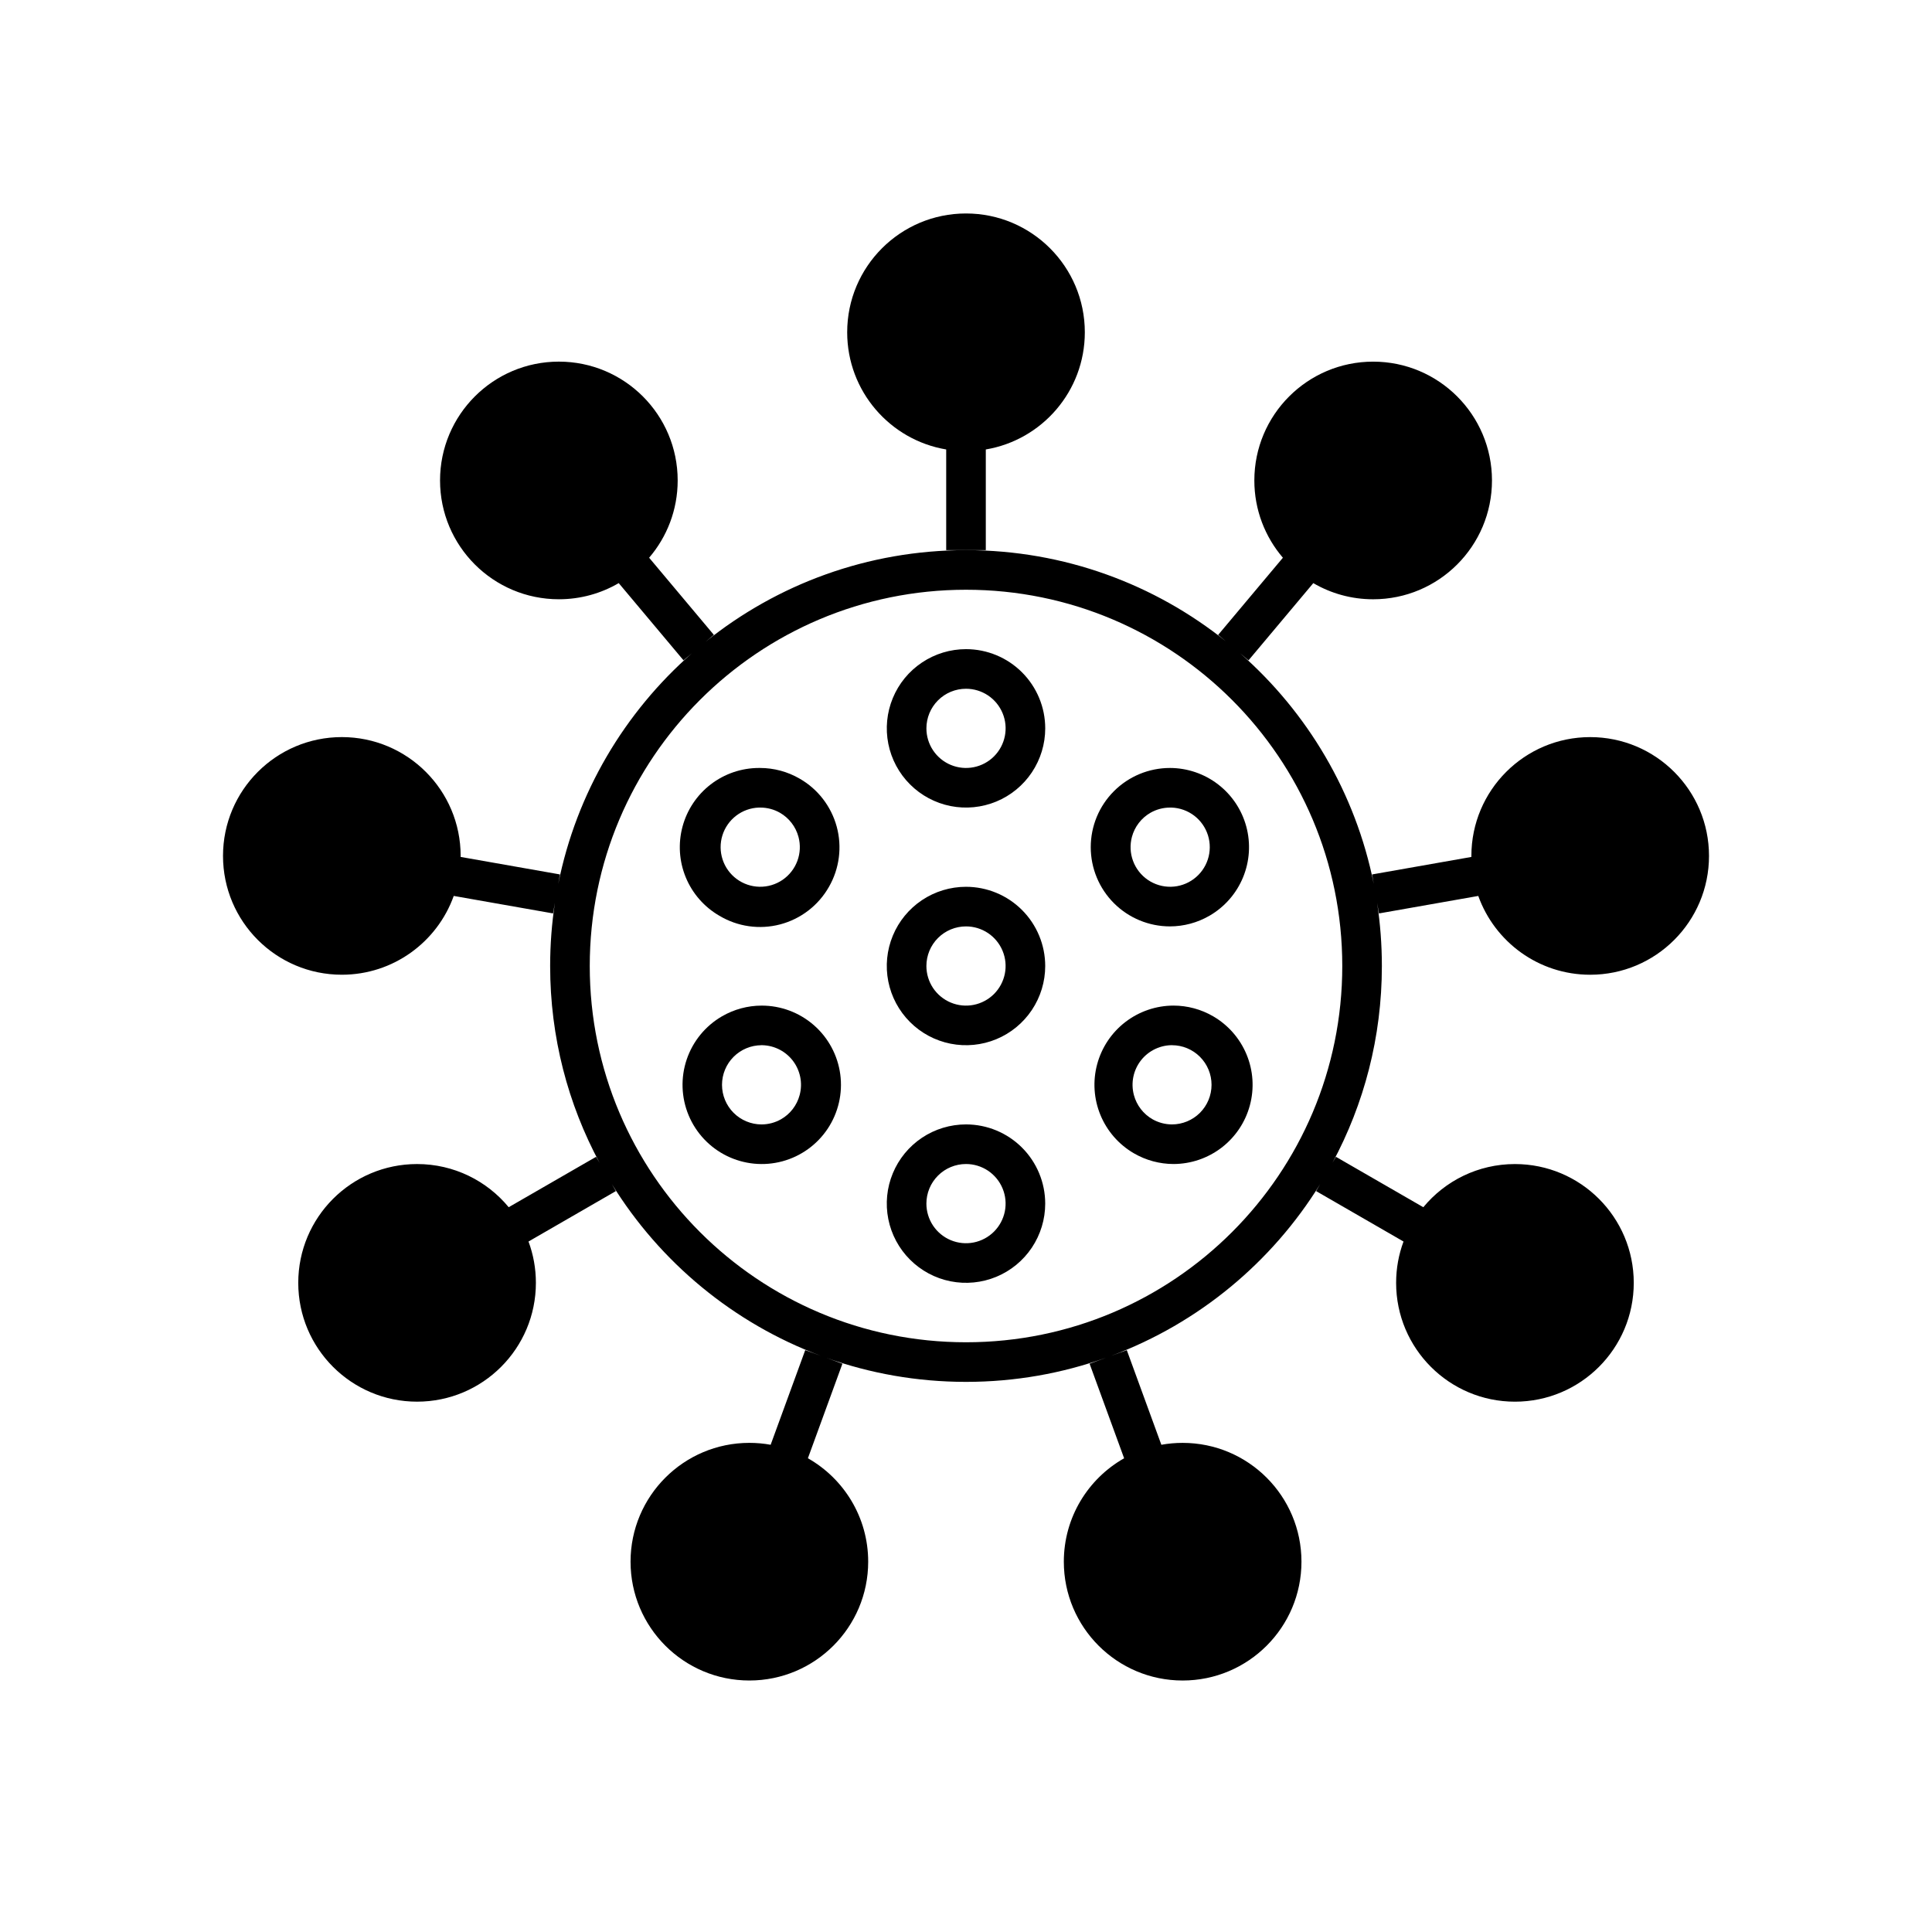
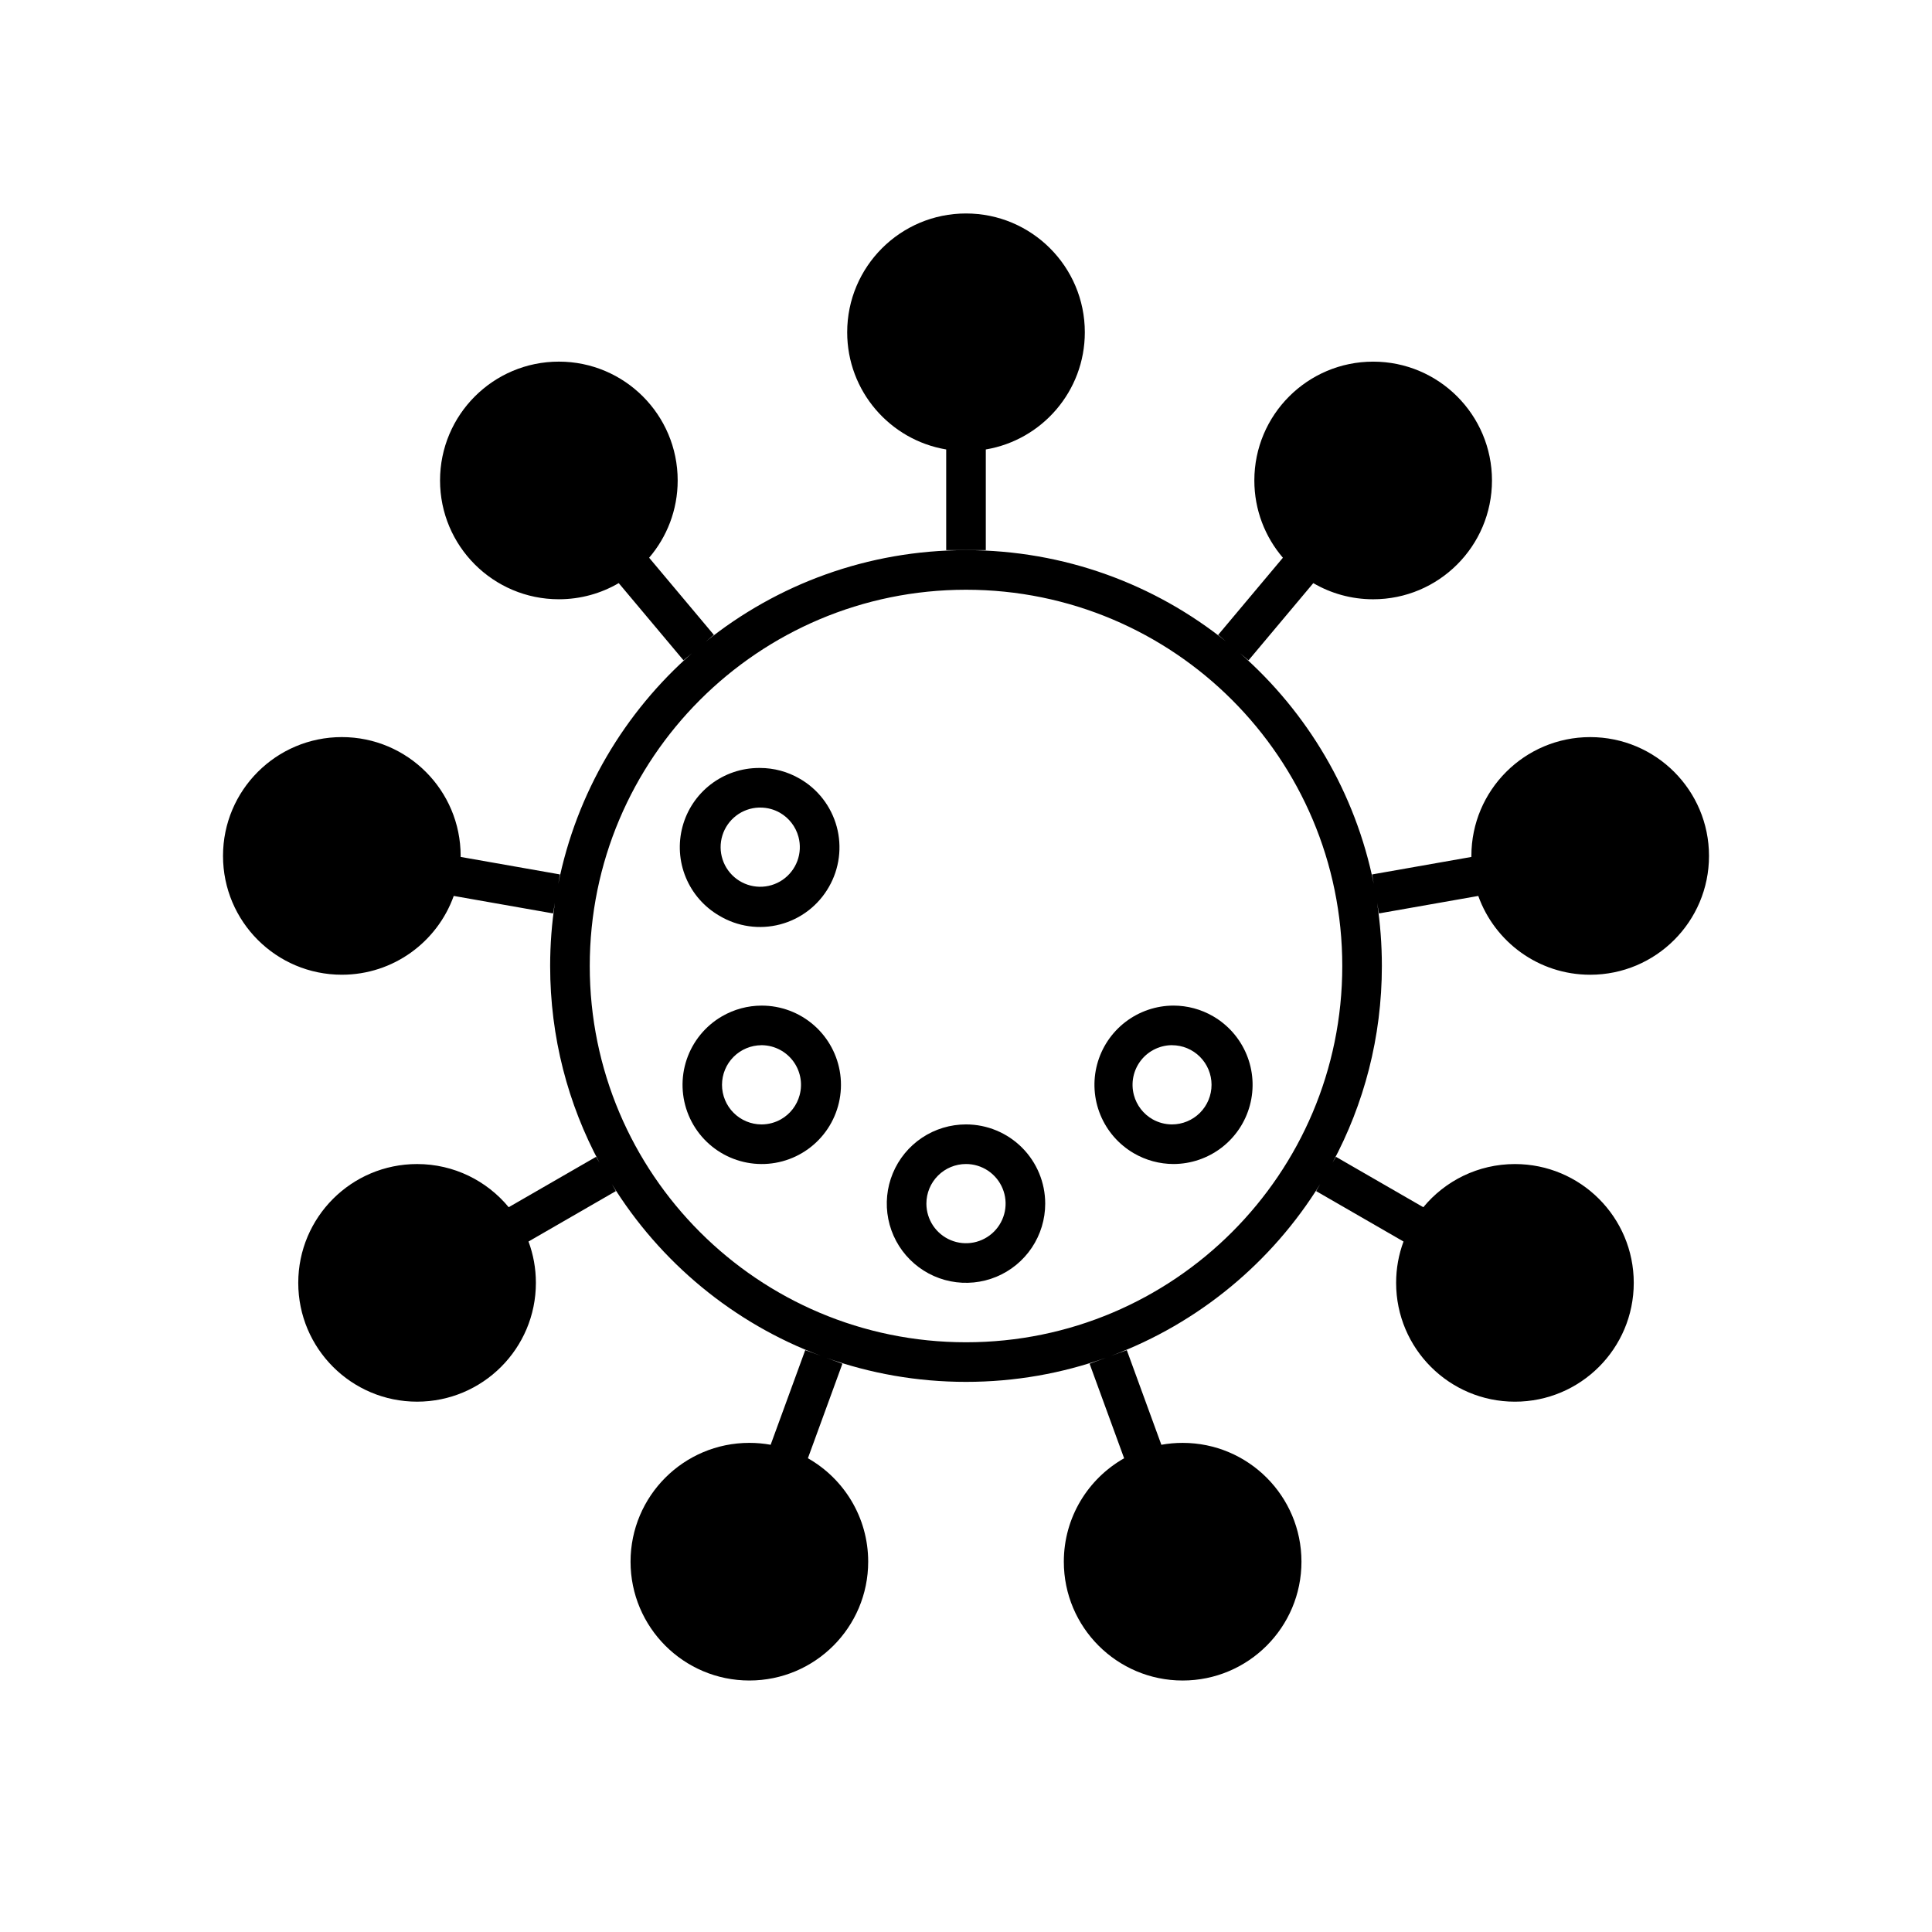
<svg xmlns="http://www.w3.org/2000/svg" fill="#000000" width="800px" height="800px" version="1.1" viewBox="144 144 512 512">
  <g>
    <path d="m431.49 232.06c0 15.602-11.348 28.555-26.242 31.051v26.676h-10.496v-26.676c-14.891-2.496-26.238-15.449-26.238-31.051 0-17.391 14.098-31.488 31.488-31.488s31.488 14.098 31.488 31.488z" />
-     <path d="m400 379.01c-4.152 0-8.211 1.23-11.664 3.535-3.453 2.309-6.144 5.586-7.731 9.422-1.59 3.836-2.004 8.059-1.195 12.129s2.809 7.812 5.746 10.75c2.934 2.934 6.676 4.934 10.746 5.742 4.074 0.812 8.293 0.395 12.129-1.191 3.836-1.59 7.113-4.281 9.422-7.734 2.305-3.453 3.539-7.508 3.539-11.66 0-5.57-2.215-10.906-6.148-14.844-3.938-3.938-9.277-6.148-14.844-6.148zm0 10.496c2.074 0 4.102 0.613 5.832 1.766 1.723 1.156 3.07 2.793 3.863 4.711 0.797 1.918 1.004 4.031 0.598 6.066s-1.406 3.906-2.871 5.375c-1.469 1.465-3.34 2.465-5.375 2.871s-4.148 0.199-6.066-0.598c-1.918-0.793-3.555-2.141-4.711-3.863-1.152-1.73-1.766-3.758-1.766-5.832 0-2.785 1.105-5.457 3.074-7.422 1.965-1.969 4.637-3.074 7.422-3.074z" fill-rule="evenodd" />
-     <path d="m388.34 319.57c3.453-2.309 7.512-3.539 11.664-3.539 5.566 0 10.906 2.211 14.844 6.148 3.934 3.938 6.148 9.277 6.148 14.844 0 4.152-1.234 8.207-3.539 11.66-2.309 3.453-5.586 6.144-9.422 7.734-3.836 1.586-8.055 2.004-12.129 1.195-4.07-0.812-7.812-2.812-10.746-5.746-2.938-2.938-4.938-6.68-5.746-10.75-0.809-4.07-0.395-8.293 1.195-12.129 1.586-3.836 4.277-7.113 7.731-9.418zm17.496 8.723c-1.73-1.152-3.758-1.766-5.832-1.766-2.785 0-5.457 1.105-7.422 3.074-1.969 1.969-3.074 4.637-3.074 7.422 0 2.074 0.613 4.106 1.766 5.832 1.156 1.723 2.793 3.07 4.711 3.863 1.918 0.797 4.031 1.004 6.066 0.598s3.906-1.402 5.375-2.871c1.465-1.469 2.465-3.34 2.871-5.375 0.406-2.035 0.199-4.148-0.598-6.066-0.793-1.918-2.141-3.555-3.863-4.711z" fill-rule="evenodd" />
    <path d="m345.11 347.52c-4.617 0.008-9.098 1.535-12.758 4.348-3.656 2.812-6.289 6.75-7.481 11.207-1.195 4.457-0.891 9.184 0.871 13.449 1.762 4.266 4.879 7.828 8.871 10.145 2.402 1.441 5.07 2.391 7.844 2.785s5.598 0.23 8.309-0.484c2.707-0.715 5.25-1.965 7.469-3.676 2.219-1.711 4.074-3.848 5.453-6.285 1.371-2.391 2.258-5.031 2.609-7.766 0.352-2.734 0.164-5.512-0.559-8.172-0.723-2.66-1.961-5.152-3.644-7.336s-3.781-4.012-6.176-5.383c-3.188-1.852-6.809-2.828-10.496-2.832zm0.418 10.496c1.805 0.004 3.574 0.473 5.144 1.363 1.203 0.688 2.262 1.609 3.106 2.707 0.848 1.098 1.469 2.356 1.828 3.695 0.566 2.106 0.461 4.332-0.297 6.371-0.758 2.043-2.133 3.801-3.93 5.027-1.801 1.227-3.938 1.863-6.117 1.82-2.176-0.043-4.285-0.762-6.039-2.059-1.75-1.297-3.055-3.102-3.731-5.176-0.676-2.066-0.695-4.297-0.047-6.379 0.645-2.078 1.926-3.906 3.656-5.227 1.73-1.32 3.828-2.07 6.008-2.144z" fill-rule="evenodd" />
    <path d="m335.34 413.33c3.188-1.848 6.809-2.828 10.496-2.832 5.09-0.012 10.012 1.832 13.848 5.184 3.836 3.352 6.32 7.981 6.996 13.027 0.672 5.047-0.512 10.168-3.332 14.41-2.82 4.238-7.086 7.309-12.004 8.637-4.918 1.328-10.148 0.82-14.719-1.422-4.574-2.242-8.172-6.074-10.133-10.773-1.957-4.703-2.141-9.953-0.512-14.781 1.629-4.824 4.953-8.895 9.359-11.449zm14.84 8.625c-1.492-0.691-3.125-1.02-4.766-0.961h0.422c-2.785 0-5.453 1.105-7.422 3.074-1.969 1.965-3.074 4.637-3.074 7.422 0 2.781 1.105 5.453 3.074 7.422 1.969 1.965 4.637 3.074 7.422 3.074 1.801-0.008 3.574-0.477 5.141-1.367 1.207-0.688 2.262-1.605 3.109-2.707 0.848-1.098 1.465-2.356 1.824-3.695 0.43-1.586 0.48-3.25 0.148-4.856-0.336-1.609-1.039-3.117-2.059-4.406-1.023-1.285-2.332-2.312-3.82-3z" fill-rule="evenodd" />
    <path d="m400 441.98c-4.152 0-8.211 1.23-11.664 3.535-3.453 2.309-6.144 5.586-7.731 9.422-1.59 3.836-2.004 8.055-1.195 12.129 0.809 4.07 2.809 7.812 5.746 10.746 2.934 2.938 6.676 4.938 10.746 5.746 4.074 0.809 8.293 0.395 12.129-1.191 3.836-1.59 7.113-4.281 9.422-7.734 2.305-3.453 3.539-7.512 3.539-11.66 0-5.57-2.215-10.91-6.148-14.844-3.938-3.938-9.277-6.148-14.844-6.148zm0 10.496c2.074 0 4.102 0.613 5.832 1.766 1.723 1.156 3.07 2.793 3.863 4.711 0.797 1.918 1.004 4.027 0.598 6.066-0.406 2.035-1.406 3.906-2.871 5.371-1.469 1.469-3.34 2.469-5.375 2.875s-4.148 0.195-6.066-0.598-3.555-2.141-4.711-3.867c-1.152-1.727-1.766-3.754-1.766-5.828 0-2.785 1.105-5.457 3.074-7.422 1.965-1.969 4.637-3.074 7.422-3.074z" fill-rule="evenodd" />
    <path d="m442.24 414.84c3.66-2.812 8.141-4.34 12.754-4.348 3.688 0.004 7.309 0.98 10.496 2.832 3.992 2.316 7.109 5.883 8.871 10.148 1.762 4.262 2.07 8.988 0.871 13.445-1.191 4.457-3.824 8.395-7.481 11.207-3.66 2.812-8.141 4.34-12.758 4.352-3.688-0.008-7.305-0.984-10.496-2.836-3.988-2.316-7.106-5.879-8.867-10.145-1.762-4.266-2.07-8.992-0.875-13.449 1.195-4.457 3.828-8.395 7.484-11.207zm19.758 9.223c-1.969-1.969-4.637-3.074-7.422-3.074h0.418c-1.641-0.059-3.269 0.27-4.762 0.961-1.492 0.688-2.801 1.715-3.82 3-1.02 1.289-1.727 2.797-2.059 4.406-0.332 1.605-0.281 3.269 0.145 4.856 0.359 1.34 0.98 2.598 1.828 3.695 0.848 1.102 1.902 2.019 3.106 2.707 1.57 0.891 3.34 1.359 5.144 1.367 2.785 0 5.453-1.109 7.422-3.074 1.969-1.969 3.074-4.641 3.074-7.422 0-2.785-1.105-5.457-3.074-7.422z" fill-rule="evenodd" />
-     <path d="m454.05 347.52c-5.57 0-10.906 2.211-14.844 6.148s-6.148 9.273-6.148 14.844c0 5.566 2.211 10.906 6.148 14.844 3.938 3.934 9.273 6.148 14.844 6.148 3.688-0.008 7.305-0.984 10.496-2.836 3.988-2.316 7.106-5.879 8.867-10.145 1.762-4.266 2.07-8.992 0.875-13.449-1.195-4.457-3.824-8.395-7.484-11.207-3.656-2.812-8.141-4.34-12.754-4.348zm0.418 10.496c2.176 0.074 4.277 0.824 6.008 2.144 1.73 1.32 3.008 3.148 3.656 5.227 0.645 2.082 0.629 4.312-0.047 6.379-0.676 2.074-1.98 3.879-3.734 5.176-1.75 1.297-3.859 2.016-6.035 2.059-2.18 0.043-4.316-0.594-6.117-1.82-1.797-1.227-3.172-2.984-3.93-5.027-0.758-2.039-0.859-4.266-0.297-6.371 0.359-1.34 0.98-2.598 1.828-3.695 0.844-1.098 1.902-2.019 3.106-2.707 1.57-0.891 3.34-1.359 5.144-1.363z" fill-rule="evenodd" />
    <path d="m468.95 314.02c-18.879-15.156-42.855-24.227-68.945-24.227-26.094 0-50.07 9.07-68.949 24.227l2.121-1.777-17.152-20.441c4.719-5.508 7.566-12.66 7.566-20.48 0-17.391-14.098-31.488-31.488-31.488s-31.488 14.098-31.488 31.488 14.098 31.488 31.488 31.488c5.785 0 11.207-1.559 15.863-4.281l17.168 20.461 2.25-1.887c-17.852 15.648-30.605 36.973-35.445 61.156l0.445-2.527-26.312-4.637 0.004-0.27c0-17.391-14.098-31.488-31.488-31.488s-31.488 14.098-31.488 31.488c0 17.391 14.098 31.488 31.488 31.488 13.668 0 25.305-8.711 29.656-20.883l26.32 4.637 0.5-2.832c-0.836 5.469-1.27 11.066-1.27 16.77 0 18.859 4.738 36.613 13.09 52.137l-0.91-1.578-23.164 13.359c-5.773-6.988-14.508-11.438-24.281-11.438-17.391 0-31.488 14.094-31.488 31.484 0 17.395 14.098 31.488 31.488 31.488 17.391 0 31.488-14.094 31.488-31.488 0-3.852-0.691-7.543-1.957-10.953l23.156-13.363-1.062-1.848c12.773 20.695 32.199 36.852 55.301 45.477l-4.059-1.484-9.164 25.082c-1.828-0.332-3.715-0.504-5.641-0.504-17.391 0-31.488 14.098-31.488 31.488s14.098 31.488 31.488 31.488c17.391 0 31.488-14.098 31.488-31.488 0-11.75-6.438-22-15.977-27.41l9.148-25.055-4.32-1.578c11.586 4.137 24.066 6.391 37.074 6.391 13.02 0 25.508-2.258 37.102-6.402l-4.352 1.59 9.152 25.055c-9.543 5.41-15.98 15.66-15.98 27.41 0 17.391 14.098 31.488 31.488 31.488s31.488-14.098 31.488-31.488-14.098-31.488-31.488-31.488c-1.926 0-3.809 0.172-5.641 0.504l-9.16-25.082-4.094 1.496c23.113-8.621 42.555-24.781 55.332-45.484l-1.062 1.844 23.16 13.363c-1.27 3.41-1.961 7.102-1.961 10.953 0 17.395 14.098 31.488 31.488 31.488s31.488-14.094 31.488-31.488c0-17.391-14.098-31.484-31.488-31.484-9.773 0-18.508 4.449-24.281 11.438l-23.16-13.359-0.91 1.574c8.348-15.52 13.086-33.273 13.086-52.133 0-5.691-0.43-11.281-1.262-16.742l0.492 2.805 26.32-4.637c4.356 12.172 15.988 20.883 29.656 20.883 17.395 0 31.488-14.098 31.488-31.488 0-17.391-14.094-31.488-31.488-31.488-17.387 0-31.484 14.098-31.484 31.488v0.27l-26.312 4.637 0.438 2.5c-4.84-24.172-17.59-45.484-35.434-61.129l2.246 1.887 17.168-20.461c4.656 2.723 10.078 4.281 15.863 4.281 17.391 0 31.488-14.098 31.488-31.488s-14.098-31.488-31.488-31.488c-17.391 0-31.488 14.098-31.488 31.488 0 7.82 2.852 14.973 7.566 20.48l-17.152 20.441zm-168.66 85.984c0-55.07 44.645-99.715 99.715-99.715 55.066 0 99.711 44.645 99.711 99.715 0 55.066-44.645 99.711-99.711 99.711-55.07 0-99.715-44.645-99.715-99.711z" fill-rule="evenodd" />
  </g>
</svg>